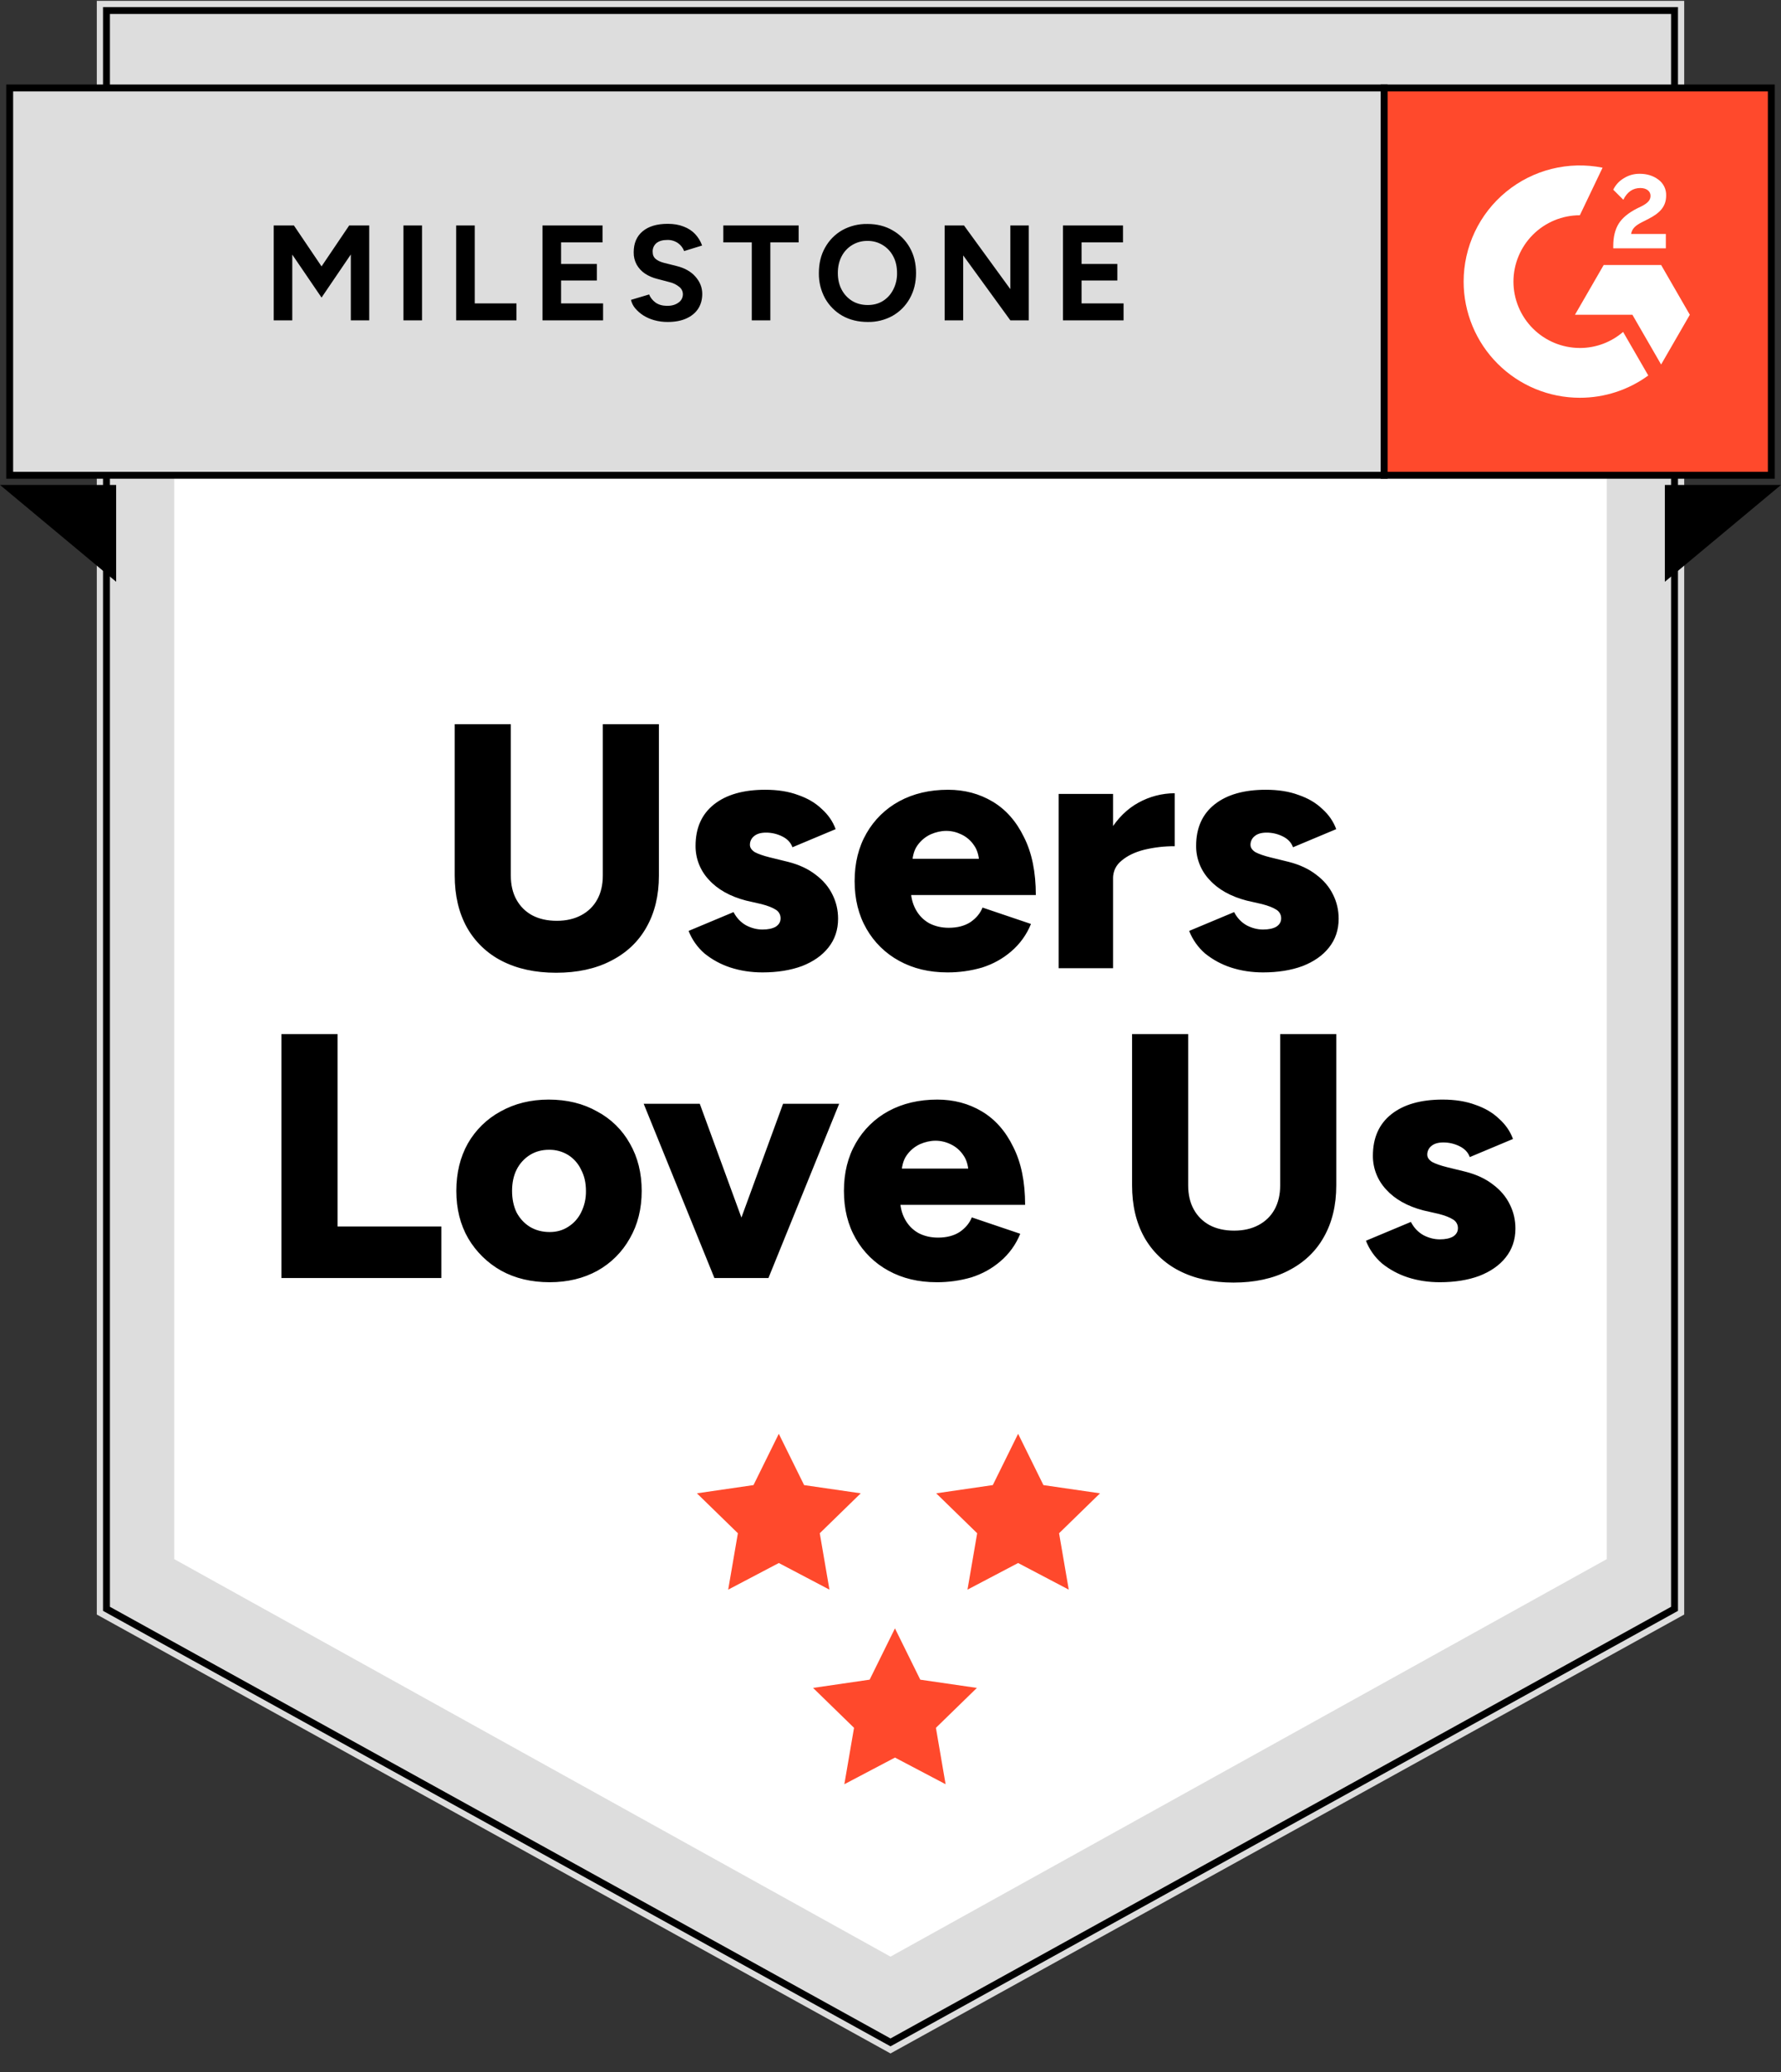
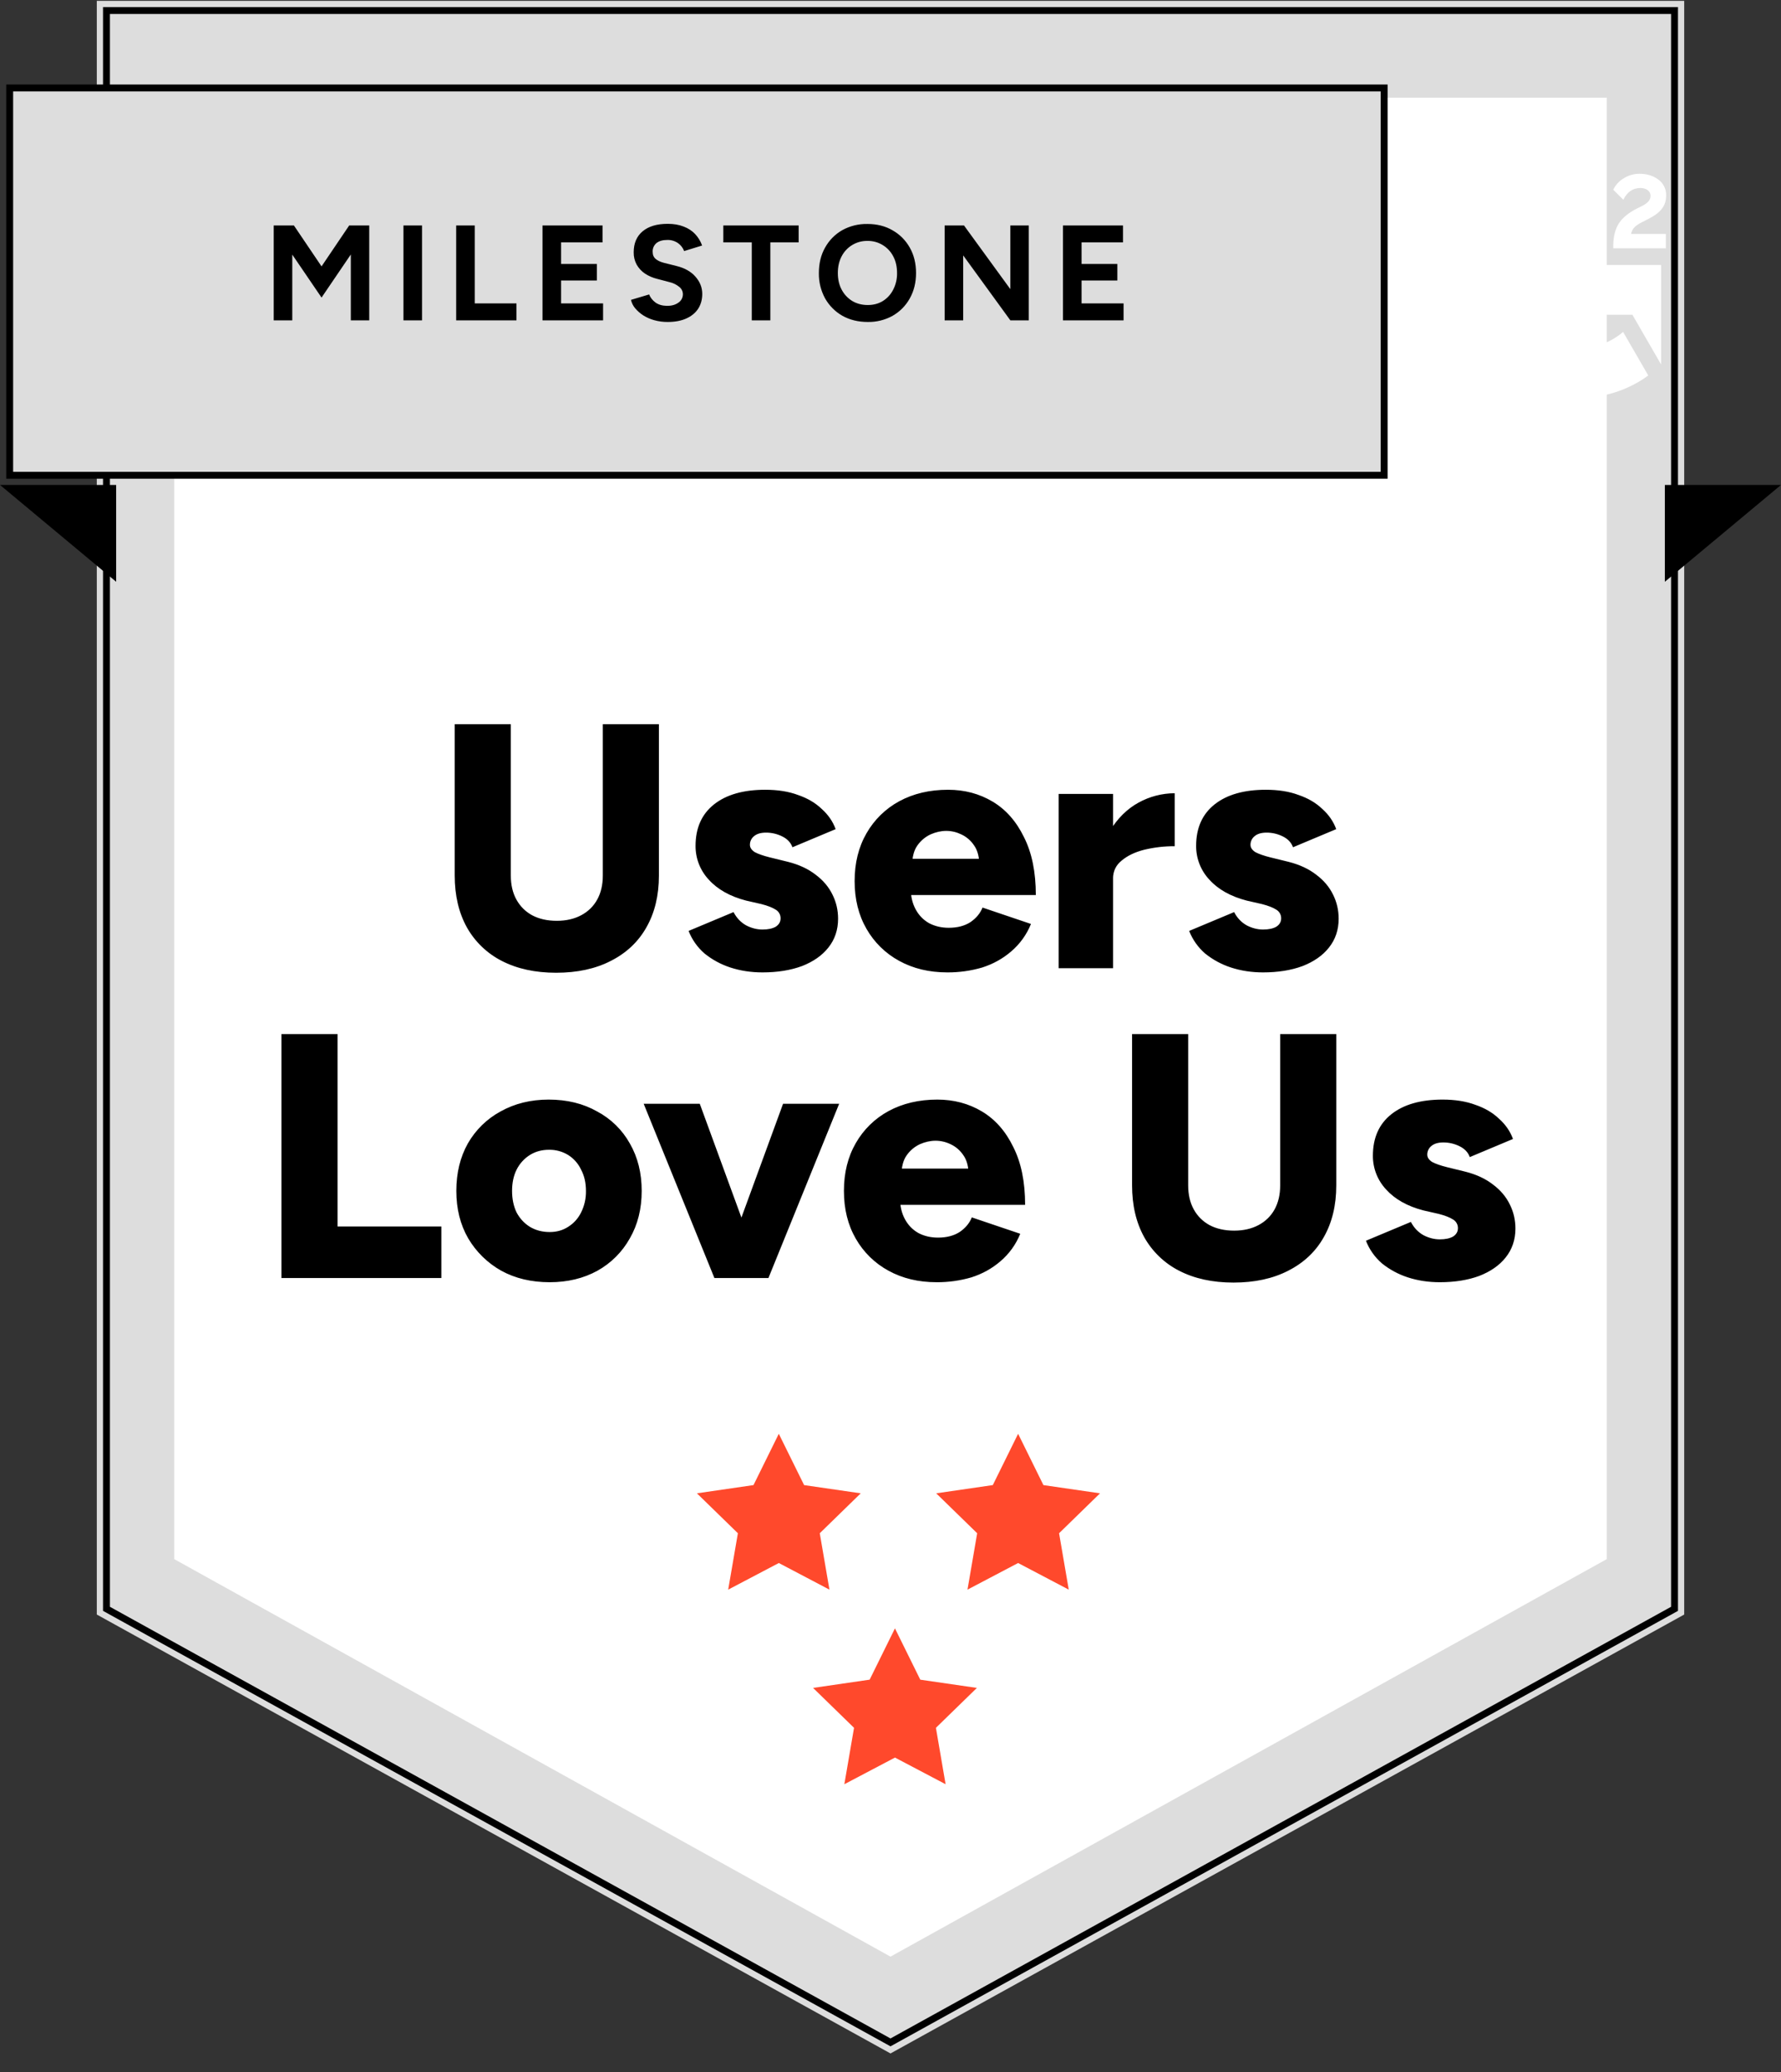
<svg xmlns="http://www.w3.org/2000/svg" width="258" height="300" viewBox="0 0 258 300" fill="none">
  <rect x="0" y="0" width="258" height="300" fill="#333333" stroke="none" />
  <path d="M14.022 233.767L129 297.317L243.979 233.767V0.121H14.022V233.767Z" fill="#DDDDDD" />
  <path d="M242.576 232.94L129 295.716L15.424 232.94V1.522H242.576V232.94Z" stroke="black" />
  <path d="M25.239 225.743L129 283.298L232.761 225.743V14.139H25.239V225.743Z" fill="white" />
  <path d="M112.819 207.597L116.487 215.027L124.687 216.216L118.753 221.997L120.155 230.162L112.822 226.307L105.488 230.162L106.891 221.997L100.957 216.216L109.154 215.024L112.819 207.597ZM147.486 207.597L151.154 215.027L159.351 216.216L153.42 221.997L154.822 230.162L147.486 226.307L140.153 230.162L141.555 221.997L135.621 216.216L143.821 215.024L147.486 207.597ZM129.645 235.769L133.313 243.199L141.513 244.391L135.579 250.169L136.981 258.336L129.648 254.478L122.314 258.336L123.717 250.169L117.783 244.391L125.98 243.196L129.645 235.769Z" fill="#FF492C" />
  <path d="M80.56 140.843C77.532 140.843 74.907 140.271 72.686 139.127C70.562 138.045 68.806 136.359 67.638 134.282C66.46 132.163 65.871 129.656 65.871 126.763V104.86H73.998V126.763C73.998 128.108 74.267 129.269 74.806 130.245C75.344 131.221 76.102 131.978 77.077 132.516C78.087 133.054 79.282 133.323 80.661 133.323C82.007 133.323 83.185 133.054 84.195 132.516C85.204 131.978 85.978 131.221 86.517 130.245C87.055 129.269 87.325 128.108 87.325 126.763V104.86H95.451V126.763C95.451 129.656 94.846 132.163 93.634 134.282C92.457 136.368 90.74 137.983 88.486 139.127C86.264 140.271 83.623 140.843 80.56 140.843ZM110.452 140.793C108.803 140.793 107.255 140.557 105.808 140.086C104.451 139.645 103.185 138.961 102.073 138.067C101.043 137.179 100.246 136.053 99.751 134.787L106.262 132.062C106.7 132.903 107.305 133.542 108.079 133.979C108.853 134.383 109.644 134.585 110.452 134.585C111.26 134.585 111.899 134.451 112.37 134.181C112.841 133.879 113.077 133.475 113.077 132.97C113.082 132.716 113.02 132.465 112.896 132.243C112.771 132.021 112.59 131.837 112.37 131.708C111.899 131.406 111.209 131.136 110.301 130.901L108.079 130.396C105.757 129.791 103.957 128.781 102.678 127.368C101.434 126.043 100.747 124.29 100.76 122.473C100.76 119.882 101.652 117.88 103.435 116.467C105.219 115.054 107.692 114.348 110.856 114.348C112.673 114.348 114.255 114.6 115.601 115.105C116.98 115.576 118.125 116.249 119.033 117.123C119.976 117.965 120.649 118.94 121.052 120.051L114.793 122.675C114.558 122.002 114.07 121.48 113.329 121.11C112.593 120.741 111.78 120.551 110.957 120.555C110.216 120.555 109.644 120.723 109.24 121.06C109.049 121.209 108.895 121.401 108.79 121.62C108.685 121.839 108.632 122.079 108.635 122.322C108.635 122.725 108.87 123.079 109.341 123.381C109.846 123.651 110.57 123.903 111.512 124.138L114.187 124.794C115.769 125.198 117.098 125.821 118.175 126.662C119.252 127.469 120.06 128.428 120.598 129.538C121.137 130.615 121.406 131.776 121.406 133.021C121.406 134.636 120.935 136.032 119.992 137.209C119.084 138.353 117.805 139.245 116.156 139.884C114.507 140.49 112.606 140.793 110.452 140.793ZM137.233 140.793C134.606 140.793 132.284 140.237 130.265 139.127C128.281 138.052 126.638 136.444 125.52 134.484C124.376 132.499 123.803 130.194 123.803 127.57C123.803 124.946 124.376 122.641 125.52 120.656C126.638 118.697 128.281 117.088 130.265 116.013C132.317 114.903 134.673 114.348 137.332 114.348C139.721 114.348 141.875 114.92 143.793 116.064C145.711 117.208 147.225 118.923 148.336 121.211C149.48 123.465 150.052 126.258 150.052 129.589H131.075L131.933 128.63C131.933 129.774 132.169 130.783 132.64 131.658C133.111 132.533 133.767 133.206 134.609 133.677C135.45 134.114 136.392 134.333 137.435 134.333C138.681 134.333 139.724 134.064 140.565 133.525C141.406 132.953 141.995 132.247 142.332 131.406L149.348 133.778C148.727 135.321 147.74 136.689 146.471 137.765C145.26 138.808 143.863 139.581 142.281 140.086C140.642 140.565 138.941 140.803 137.233 140.793ZM132.132 125.4L131.325 124.34H142.632L141.875 125.4C141.875 124.122 141.622 123.129 141.117 122.422C140.657 121.721 140.011 121.161 139.25 120.808C138.543 120.471 137.82 120.303 137.079 120.303C136.339 120.303 135.582 120.471 134.808 120.808C134.038 121.168 133.376 121.725 132.89 122.422C132.385 123.129 132.132 124.122 132.132 125.4ZM159.166 127.116C159.166 124.391 159.708 122.12 160.784 120.303C161.892 118.486 163.272 117.123 164.921 116.215C166.529 115.326 168.336 114.857 170.173 114.852V122.523C168.694 122.515 167.218 122.685 165.779 123.028C164.433 123.365 163.339 123.886 162.498 124.593C161.657 125.265 161.236 126.14 161.236 127.217L159.166 127.116ZM153.364 140.187V114.953H161.242V140.187H153.364ZM182.967 140.793C181.318 140.793 179.77 140.557 178.323 140.086C176.965 139.645 175.7 138.961 174.587 138.067C173.558 137.179 172.761 136.053 172.265 134.787L178.777 132.062C179.215 132.903 179.82 133.542 180.594 133.979C181.368 134.383 182.159 134.585 182.967 134.585C183.774 134.585 184.414 134.451 184.885 134.181C185.356 133.879 185.592 133.475 185.592 132.97C185.597 132.716 185.535 132.465 185.41 132.243C185.286 132.021 185.105 131.837 184.885 131.708C184.414 131.406 183.724 131.136 182.815 130.901L180.594 130.396C178.272 129.791 176.472 128.781 175.193 127.368C173.949 126.043 173.262 124.29 173.275 122.473C173.275 119.882 174.167 117.88 175.95 116.467C177.734 115.054 180.207 114.348 183.371 114.348C185.188 114.348 186.769 114.6 188.116 115.105C189.495 115.576 190.639 116.249 191.548 117.123C192.49 117.965 193.163 118.94 193.567 120.051L187.308 122.675C187.072 122.002 186.584 121.48 185.844 121.11C185.108 120.741 184.295 120.551 183.472 120.555C182.731 120.555 182.159 120.723 181.755 121.06C181.564 121.209 181.41 121.401 181.305 121.62C181.2 121.839 181.146 122.079 181.15 122.322C181.15 122.725 181.385 123.079 181.856 123.381C182.361 123.651 183.085 123.903 184.027 124.138L186.702 124.794C188.284 125.198 189.613 125.821 190.69 126.662C191.767 127.469 192.574 128.428 193.113 129.538C193.651 130.615 193.921 131.776 193.921 133.021C193.921 134.636 193.449 136.032 192.507 137.209C191.599 138.353 190.32 139.245 188.671 139.884C187.022 140.49 185.121 140.793 182.967 140.793ZM40.77 185.047V149.72H48.897V177.578H63.936V185.047H40.77ZM79.632 185.652C76.974 185.652 74.635 185.097 72.616 183.987C70.629 182.875 68.974 181.255 67.82 179.294C66.676 177.308 66.104 175.021 66.104 172.43C66.104 169.839 66.659 167.551 67.77 165.566C68.888 163.607 70.531 161.999 72.515 160.923C74.567 159.779 76.889 159.208 79.481 159.208C82.139 159.208 84.478 159.779 86.497 160.923C88.495 161.98 90.143 163.592 91.242 165.566C92.386 167.551 92.958 169.839 92.958 172.43C92.958 175.021 92.386 177.308 91.242 179.294C90.145 181.265 88.519 182.89 86.548 183.987C84.529 185.097 82.223 185.652 79.632 185.652ZM79.632 178.385C80.642 178.385 81.534 178.133 82.308 177.628C83.115 177.123 83.738 176.434 84.175 175.559C84.661 174.589 84.903 173.515 84.882 172.43C84.882 171.252 84.646 170.226 84.175 169.351C83.77 168.48 83.121 167.744 82.308 167.232C81.473 166.72 80.51 166.457 79.531 166.475C78.488 166.475 77.563 166.727 76.755 167.232C75.934 167.75 75.271 168.483 74.837 169.351C74.399 170.226 74.18 171.252 74.18 172.43C74.18 173.608 74.399 174.651 74.837 175.559C75.308 176.434 75.947 177.123 76.755 177.628C77.596 178.133 78.555 178.385 79.632 178.385ZM104.198 185.047L113.436 159.813H121.563L111.316 185.047H104.198ZM103.492 185.047L93.245 159.813H101.371L110.609 185.047H103.492ZM135.68 185.652C133.055 185.652 130.733 185.097 128.714 183.987C126.73 182.912 125.087 181.303 123.969 179.344C122.825 177.359 122.253 175.054 122.253 172.43C122.253 169.806 122.825 167.501 123.969 165.516C125.087 163.556 126.73 161.948 128.714 160.873C130.767 159.763 133.122 159.208 135.781 159.208C138.17 159.208 140.324 159.779 142.242 160.923C144.16 162.067 145.675 163.783 146.785 166.071C147.929 168.325 148.501 171.118 148.501 174.449H129.522L130.38 173.49C130.38 174.634 130.615 175.643 131.086 176.518C131.557 177.393 132.214 178.065 133.055 178.537C133.896 178.974 134.839 179.193 135.882 179.193C137.127 179.193 138.17 178.923 139.011 178.385C139.853 177.813 140.442 177.107 140.778 176.265L147.795 178.637C147.174 180.18 146.186 181.549 144.917 182.624C143.706 183.667 142.309 184.441 140.728 184.946C139.088 185.425 137.388 185.663 135.68 185.652ZM130.582 170.26L129.774 169.2H141.081L140.324 170.26C140.324 168.981 140.071 167.989 139.567 167.282C139.107 166.581 138.46 166.021 137.699 165.667C136.992 165.331 136.269 165.163 135.528 165.163C134.788 165.163 134.031 165.331 133.257 165.667C132.487 166.028 131.826 166.585 131.339 167.282C130.834 167.989 130.582 168.981 130.582 170.26ZM178.685 185.703C175.656 185.703 173.031 185.131 170.81 183.987C168.687 182.905 166.931 181.219 165.762 179.142C164.584 177.022 163.995 174.516 163.995 171.622V149.72H172.122V171.622C172.122 172.968 172.392 174.129 172.93 175.105C173.468 176.08 174.226 176.837 175.202 177.376C176.211 177.914 177.406 178.183 178.785 178.183C180.132 178.183 181.309 177.914 182.319 177.376C183.329 176.837 184.103 176.08 184.641 175.105C185.179 174.129 185.449 172.968 185.449 171.622V149.72H193.576V171.622C193.576 174.516 192.97 177.022 191.758 179.142C190.581 181.228 188.864 182.843 186.61 183.987C184.389 185.131 181.747 185.703 178.685 185.703ZM208.573 185.652C206.924 185.652 205.376 185.417 203.929 184.946C202.572 184.505 201.306 183.821 200.194 182.927C199.165 182.039 198.368 180.913 197.872 179.647L204.384 176.922C204.821 177.763 205.427 178.402 206.201 178.839C206.975 179.243 207.766 179.445 208.573 179.445C209.381 179.445 210.02 179.31 210.491 179.041C210.963 178.738 211.198 178.335 211.198 177.83C211.204 177.576 211.141 177.325 211.017 177.103C210.893 176.881 210.711 176.696 210.491 176.568C210.02 176.265 209.33 175.996 208.422 175.761L206.201 175.256C203.879 174.651 202.078 173.641 200.8 172.228C199.555 170.903 198.869 169.15 198.881 167.333C198.881 164.742 199.773 162.74 201.557 161.327C203.34 159.914 205.814 159.208 208.977 159.208C210.794 159.208 212.376 159.46 213.722 159.965C215.102 160.436 216.246 161.108 217.155 161.983C218.097 162.824 218.77 163.8 219.174 164.91L212.914 167.535C212.679 166.862 212.191 166.34 211.451 165.97C210.714 165.601 209.902 165.411 209.078 165.415C208.338 165.415 207.766 165.583 207.362 165.92C207.17 166.069 207.016 166.261 206.911 166.48C206.806 166.698 206.753 166.939 206.756 167.181C206.756 167.585 206.992 167.938 207.463 168.241C207.968 168.51 208.691 168.763 209.633 168.998L212.309 169.654C213.89 170.058 215.22 170.68 216.296 171.522C217.373 172.329 218.181 173.288 218.719 174.398C219.258 175.475 219.527 176.636 219.527 177.88C219.527 179.495 219.056 180.892 218.114 182.069C217.205 183.213 215.926 184.105 214.277 184.744C212.628 185.35 210.727 185.652 208.573 185.652Z" fill="black" />
  <path d="M1.402 12.737H200.511V68.812H1.402V12.737Z" fill="#DDDDDD" />
  <path d="M1.402 12.737H200.511V68.812H1.402V12.737Z" stroke="black" />
  <path d="M39.651 46.382V32.644H42.576L46.58 38.571L50.585 32.644H53.49V46.382H50.821V36.844L46.58 43.085L42.34 36.863V46.382H39.651ZM58.446 46.382V32.644H61.135V46.382H58.446ZM66.082 46.382V32.644H68.774V43.929H74.817V46.382H66.082ZM78.589 46.382V32.644H87.285V35.097H81.279V38.218H86.461V40.612H81.279V43.929H87.364V46.382H78.589ZM96.725 46.618C96.069 46.622 95.415 46.537 94.782 46.362C94.213 46.207 93.671 45.969 93.172 45.656C92.731 45.368 92.334 45.018 91.994 44.616C91.708 44.267 91.507 43.858 91.405 43.419L94.036 42.633C94.204 43.079 94.507 43.463 94.939 43.791C95.371 44.105 95.915 44.268 96.568 44.282C97.263 44.296 97.824 44.145 98.256 43.831C98.462 43.701 98.631 43.522 98.747 43.309C98.864 43.096 98.925 42.857 98.924 42.614C98.926 42.405 98.879 42.199 98.787 42.011C98.695 41.824 98.56 41.66 98.394 41.534C97.983 41.198 97.499 40.963 96.98 40.847L95.194 40.376C94.566 40.223 93.968 39.965 93.427 39.611C92.934 39.277 92.524 38.834 92.23 38.316C91.933 37.768 91.784 37.153 91.798 36.53C91.798 35.234 92.224 34.228 93.074 33.507C93.937 32.776 95.154 32.408 96.725 32.408C97.603 32.408 98.368 32.54 99.025 32.801C99.689 33.05 100.247 33.409 100.69 33.88C101.136 34.351 101.476 34.906 101.711 35.548L99.103 36.353C98.936 35.895 98.633 35.498 98.237 35.215C97.773 34.887 97.214 34.721 96.646 34.744C95.993 34.744 95.477 34.895 95.096 35.195C94.912 35.351 94.766 35.547 94.671 35.768C94.576 35.99 94.533 36.23 94.546 36.471C94.546 36.903 94.692 37.242 94.978 37.491C95.281 37.741 95.684 37.929 96.195 38.06L98.001 38.512C99.179 38.801 100.096 39.317 100.749 40.062C101.405 40.808 101.731 41.638 101.731 42.555C101.731 43.368 101.534 44.08 101.142 44.694C100.749 45.297 100.18 45.768 99.434 46.107C98.688 46.447 97.785 46.618 96.725 46.618ZM108.904 46.382V35.097H104.782V32.644H115.696V35.097H111.594V46.382H108.904ZM125.708 46.618C124.32 46.618 123.091 46.318 122.017 45.715C120.975 45.117 120.114 44.249 119.524 43.203C118.91 42.078 118.6 40.813 118.624 39.532C118.624 38.131 118.924 36.903 119.527 35.843C120.13 34.769 120.955 33.933 122.001 33.331C123.117 32.714 124.377 32.403 125.652 32.428C127.04 32.428 128.257 32.736 129.303 33.35C130.363 33.953 131.193 34.789 131.799 35.862C132.399 36.922 132.699 38.145 132.699 39.532C132.699 40.906 132.399 42.129 131.796 43.203C131.207 44.262 130.383 45.101 129.323 45.715C128.22 46.331 126.971 46.642 125.708 46.618ZM125.708 44.164C126.546 44.164 127.278 43.968 127.907 43.575C128.549 43.169 129.045 42.622 129.398 41.927C129.776 41.186 129.965 40.364 129.948 39.532C129.948 38.616 129.766 37.811 129.398 37.118C129.045 36.432 128.507 35.859 127.844 35.464C127.181 35.068 126.421 34.866 125.649 34.881C124.881 34.869 124.124 35.073 123.465 35.468C122.806 35.863 122.27 36.435 121.919 37.118C121.555 37.811 121.37 38.616 121.37 39.532C121.37 40.435 121.552 41.234 121.919 41.927C122.284 42.619 122.797 43.169 123.45 43.575C124.104 43.968 124.858 44.164 125.708 44.164ZM136.841 46.382V32.644H139.646L146.362 41.868V32.644H149.032V46.382H146.362L139.531 36.981V46.382H136.838H136.841ZM153.987 46.382V32.644H162.68V35.097H156.679V38.218H161.862V40.612H156.679V43.929H162.765V46.382H153.987Z" fill="black" />
-   <path d="M200.511 12.737H256.598V68.812H200.511V12.737Z" fill="#FF492C" stroke="black" />
-   <path fill-rule="evenodd" clip-rule="evenodd" d="M241.317 33.88H236.286C236.421 33.092 236.908 32.652 237.896 32.153L238.821 31.682C240.481 30.833 241.362 29.877 241.362 28.318C241.379 27.867 241.284 27.419 241.085 27.013C240.887 26.608 240.59 26.259 240.223 25.996C239.477 25.435 238.566 25.161 237.517 25.161C236.679 25.161 235.919 25.374 235.22 25.814C234.561 26.203 234.032 26.779 233.7 27.468L235.159 28.923C235.719 27.785 236.544 27.224 237.624 27.224C238.535 27.224 239.099 27.695 239.099 28.346C239.099 28.892 238.824 29.347 237.775 29.877L237.18 30.165C235.89 30.819 234.993 31.562 234.474 32.408C233.958 33.244 233.7 34.321 233.7 35.61V35.958H241.317V33.883V33.88ZM240.633 38.369H232.315L228.153 45.575H236.474L240.633 52.778L244.792 45.572L240.633 38.366V38.369Z" fill="white" />
+   <path fill-rule="evenodd" clip-rule="evenodd" d="M241.317 33.88H236.286C236.421 33.092 236.908 32.652 237.896 32.153L238.821 31.682C240.481 30.833 241.362 29.877 241.362 28.318C241.379 27.867 241.284 27.419 241.085 27.013C240.887 26.608 240.59 26.259 240.223 25.996C239.477 25.435 238.566 25.161 237.517 25.161C236.679 25.161 235.919 25.374 235.22 25.814C234.561 26.203 234.032 26.779 233.7 27.468L235.159 28.923C235.719 27.785 236.544 27.224 237.624 27.224C238.535 27.224 239.099 27.695 239.099 28.346C239.099 28.892 238.824 29.347 237.775 29.877L237.18 30.165C235.89 30.819 234.993 31.562 234.474 32.408C233.958 33.244 233.7 34.321 233.7 35.61V35.958H241.317V33.883V33.88ZM240.633 38.369H232.315L228.153 45.575H236.474L240.633 52.778L240.633 38.366V38.369Z" fill="white" />
  <path fill-rule="evenodd" clip-rule="evenodd" d="M228.86 50.383C226.311 50.381 223.867 49.368 222.064 47.567C220.261 45.766 219.245 43.323 219.241 40.775C219.245 38.226 220.26 35.783 222.063 33.982C223.866 32.18 226.311 31.168 228.86 31.166L232.152 24.28C229.711 23.792 227.192 23.852 224.777 24.454C222.361 25.057 220.11 26.188 218.185 27.766C216.259 29.344 214.708 31.329 213.643 33.578C212.578 35.828 212.026 38.286 212.025 40.775C212.026 42.984 212.462 45.172 213.309 47.213C214.155 49.254 215.395 51.108 216.959 52.669C218.522 54.231 220.377 55.469 222.42 56.314C224.462 57.159 226.65 57.593 228.86 57.592C232.423 57.597 235.895 56.468 238.773 54.367L235.128 48.059C233.442 49.506 231.252 50.386 228.86 50.386V50.383Z" fill="white" />
  <path d="M16.826 84.233L0 70.214H16.826V84.233ZM241.174 84.233L258 70.214H241.174V84.233Z" fill="black" />
</svg>